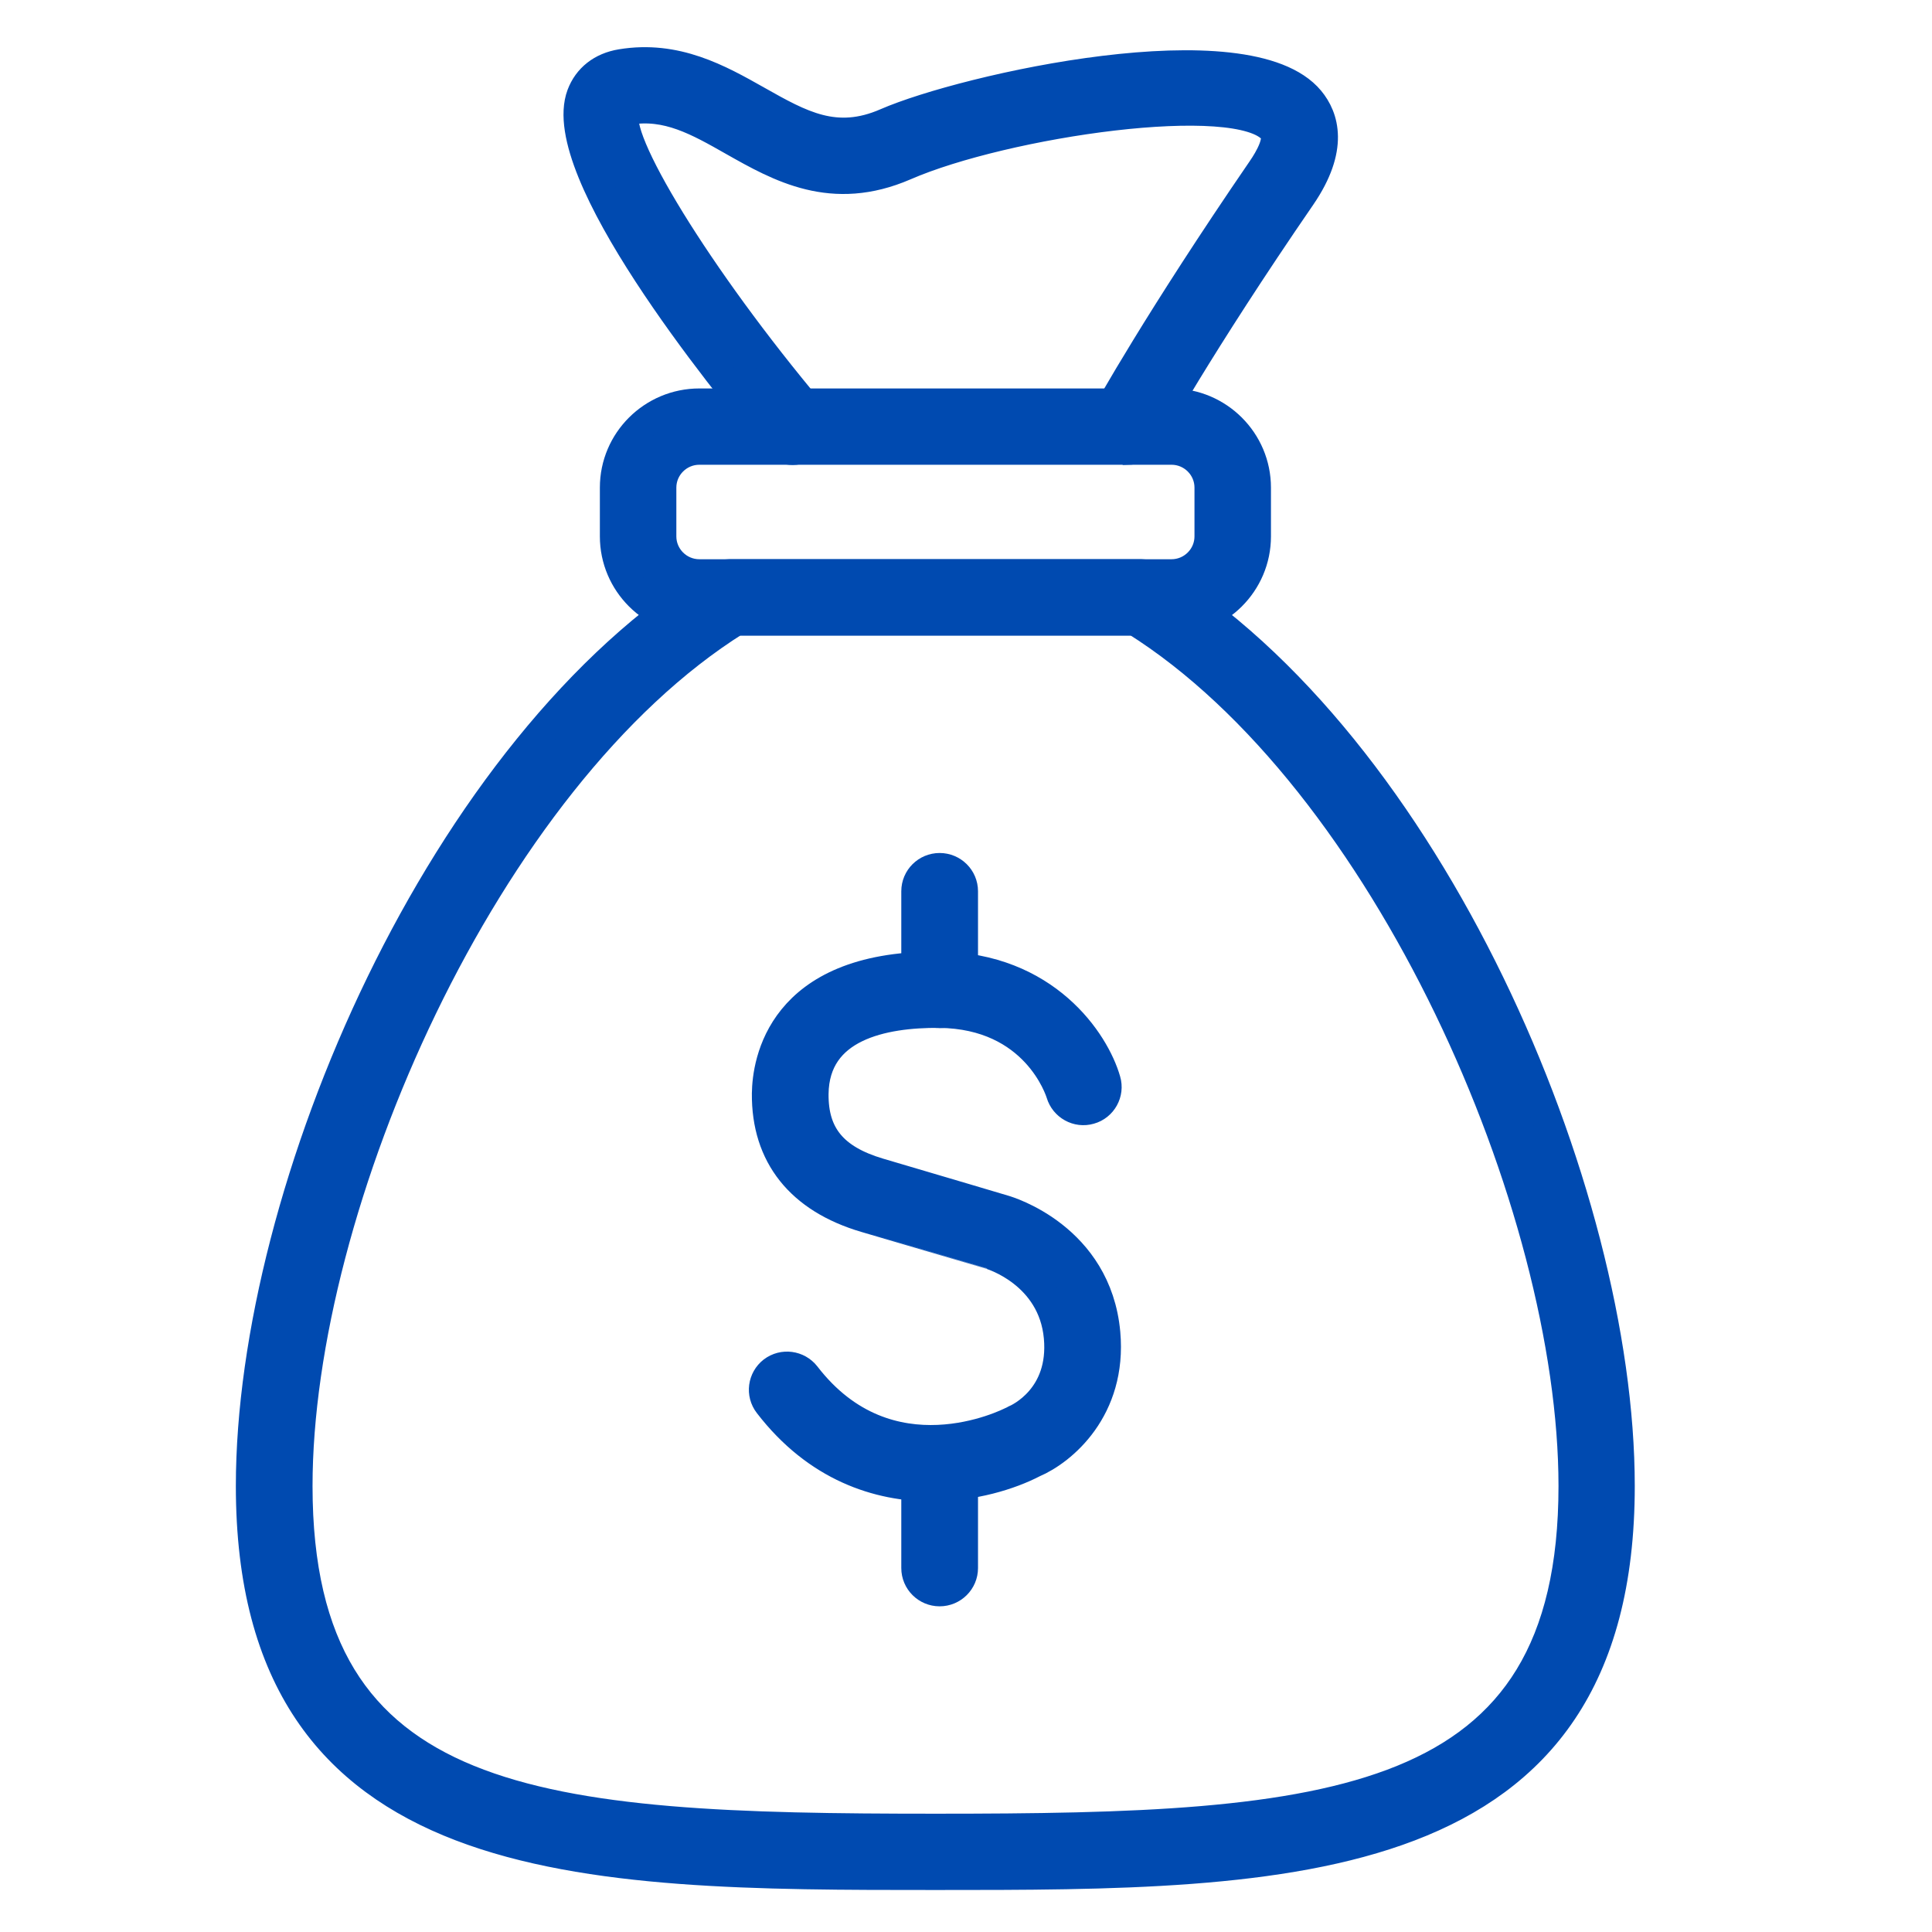
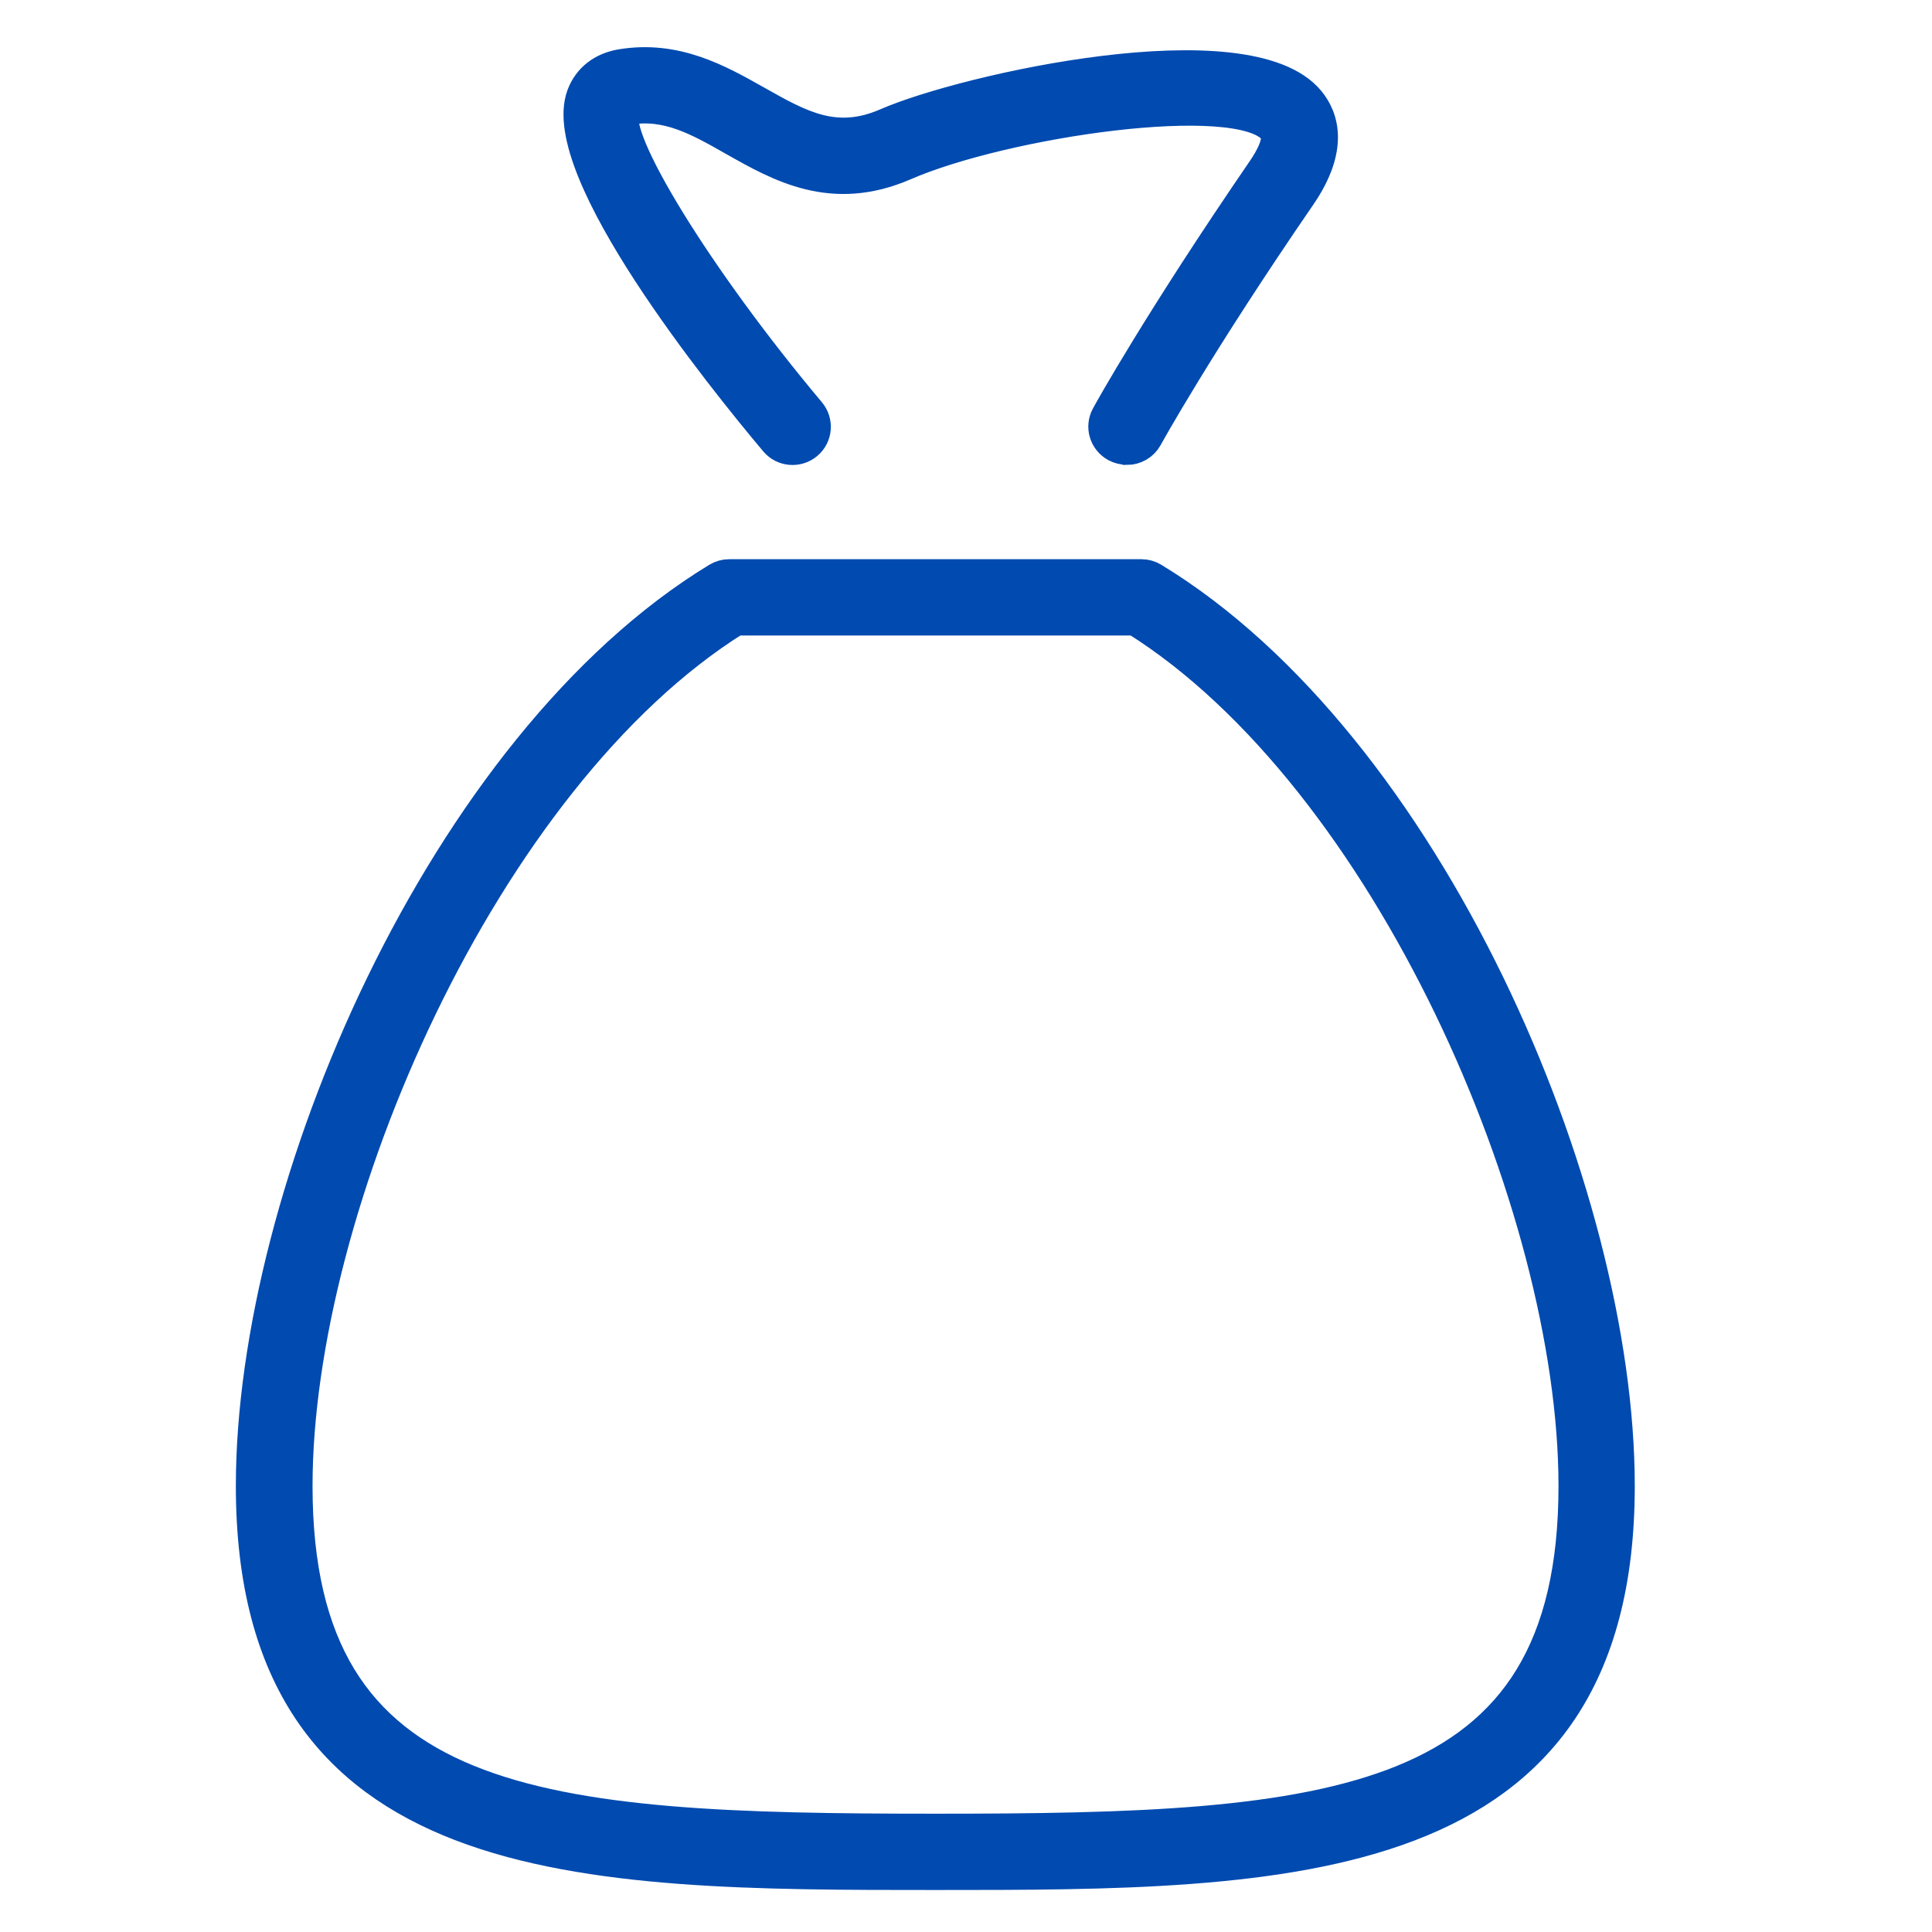
<svg xmlns="http://www.w3.org/2000/svg" width="65" height="65" viewBox="0 0 65 65" fill="none">
-   <path d="M31.361 50.016C29.549 50.016 27.492 49.358 25.858 47.234C25.592 46.888 25.66 46.4 26 46.135C26.348 45.871 26.838 45.939 27.104 46.278C29.897 49.907 33.895 47.899 34.065 47.811C34.086 47.797 34.113 47.791 34.133 47.777C34.297 47.709 35.802 47.011 35.618 44.989C35.421 42.839 33.364 42.221 33.343 42.215C33.336 42.215 31.211 41.584 29.12 40.967C26.927 40.322 25.776 38.871 25.796 36.788C25.81 35.777 26.253 32.515 31.477 32.515C31.525 32.515 31.566 32.515 31.613 32.515C35.175 32.555 36.831 35.045 37.205 36.354C37.328 36.768 37.083 37.209 36.667 37.324C36.252 37.446 35.816 37.202 35.693 36.788C35.659 36.68 34.849 34.115 31.599 34.082C29.72 34.068 27.404 34.516 27.376 36.802C27.363 38.192 28.037 39.006 29.57 39.461C31.668 40.078 33.786 40.709 33.786 40.709C33.902 40.743 36.899 41.631 37.192 44.847C37.423 47.404 35.727 48.808 34.767 49.215C33.97 49.629 32.737 50.009 31.361 50.009V50.016Z" fill="#004AB0" stroke="#004AB0" />
-   <path d="M31.613 34.089C31.177 34.089 30.823 33.736 30.823 33.302V29.985C30.823 29.55 31.177 29.198 31.613 29.198C32.049 29.198 32.404 29.55 32.404 29.985V33.302C32.404 33.736 32.049 34.089 31.613 34.089Z" fill="#004AB0" stroke="#004AB0" />
-   <path d="M31.613 53.543C31.177 53.543 30.823 53.19 30.823 52.756V49.439C30.823 49.005 31.177 48.652 31.613 48.652C32.049 48.652 32.404 49.005 32.404 49.439V52.756C32.404 53.19 32.049 53.543 31.613 53.543Z" fill="#004AB0" stroke="#004AB0" />
  <path d="M31.471 63.087C19.626 63.087 8.435 63.087 8.435 49.995C8.435 40.051 14.878 25.053 24.121 19.43C24.244 19.355 24.387 19.314 24.53 19.314H38.405C38.548 19.314 38.691 19.355 38.813 19.43C48.057 25.053 54.5 40.051 54.5 49.995C54.5 63.087 43.309 63.087 31.464 63.087H31.471ZM24.762 20.881C16.309 26.172 10.015 40.553 10.015 49.995C10.015 60.964 18.168 61.52 31.478 61.52C44.787 61.52 52.934 60.964 52.934 49.995C52.934 40.553 46.64 26.179 38.187 20.881H24.762Z" fill="#004AB0" stroke="#004AB0" />
-   <path d="M39.413 20.882H23.529C21.955 20.882 20.682 19.606 20.682 18.046V16.405C20.682 14.838 21.962 13.569 23.529 13.569H39.413C40.986 13.569 42.26 14.845 42.26 16.405V18.046C42.26 19.613 40.98 20.882 39.413 20.882ZM23.529 15.136C22.827 15.136 22.255 15.706 22.255 16.405V18.046C22.255 18.745 22.827 19.315 23.529 19.315H39.413C40.115 19.315 40.687 18.745 40.687 18.046V16.405C40.687 15.706 40.115 15.136 39.413 15.136H23.529Z" fill="#004AB0" stroke="#004AB0" />
  <path d="M37.901 15.136C37.771 15.136 37.642 15.102 37.526 15.041C37.144 14.831 37.001 14.356 37.213 13.976C37.281 13.847 38.97 10.795 42.457 5.707C42.709 5.341 43.098 4.676 42.839 4.371C41.66 2.953 33.78 4.12 30.442 5.572C28.003 6.63 26.233 5.626 24.673 4.744C23.481 4.066 22.445 3.482 21.151 3.699C21.076 3.713 21.042 3.727 21.035 3.733C20.538 4.547 23.508 9.377 27.268 13.854C27.547 14.186 27.506 14.681 27.172 14.96C26.839 15.238 26.341 15.197 26.062 14.865C24.298 12.769 18.617 5.734 19.564 3.197C19.775 2.634 20.245 2.261 20.899 2.153C22.745 1.848 24.189 2.662 25.463 3.381C26.941 4.215 28.113 4.88 29.822 4.134C32.458 2.987 41.967 0.844 44.065 3.374C44.542 3.95 44.882 4.981 43.772 6.603C40.325 11.616 38.623 14.709 38.609 14.736C38.466 14.994 38.193 15.143 37.914 15.143L37.901 15.136Z" fill="#004AB0" stroke="#004AB0" />
</svg>